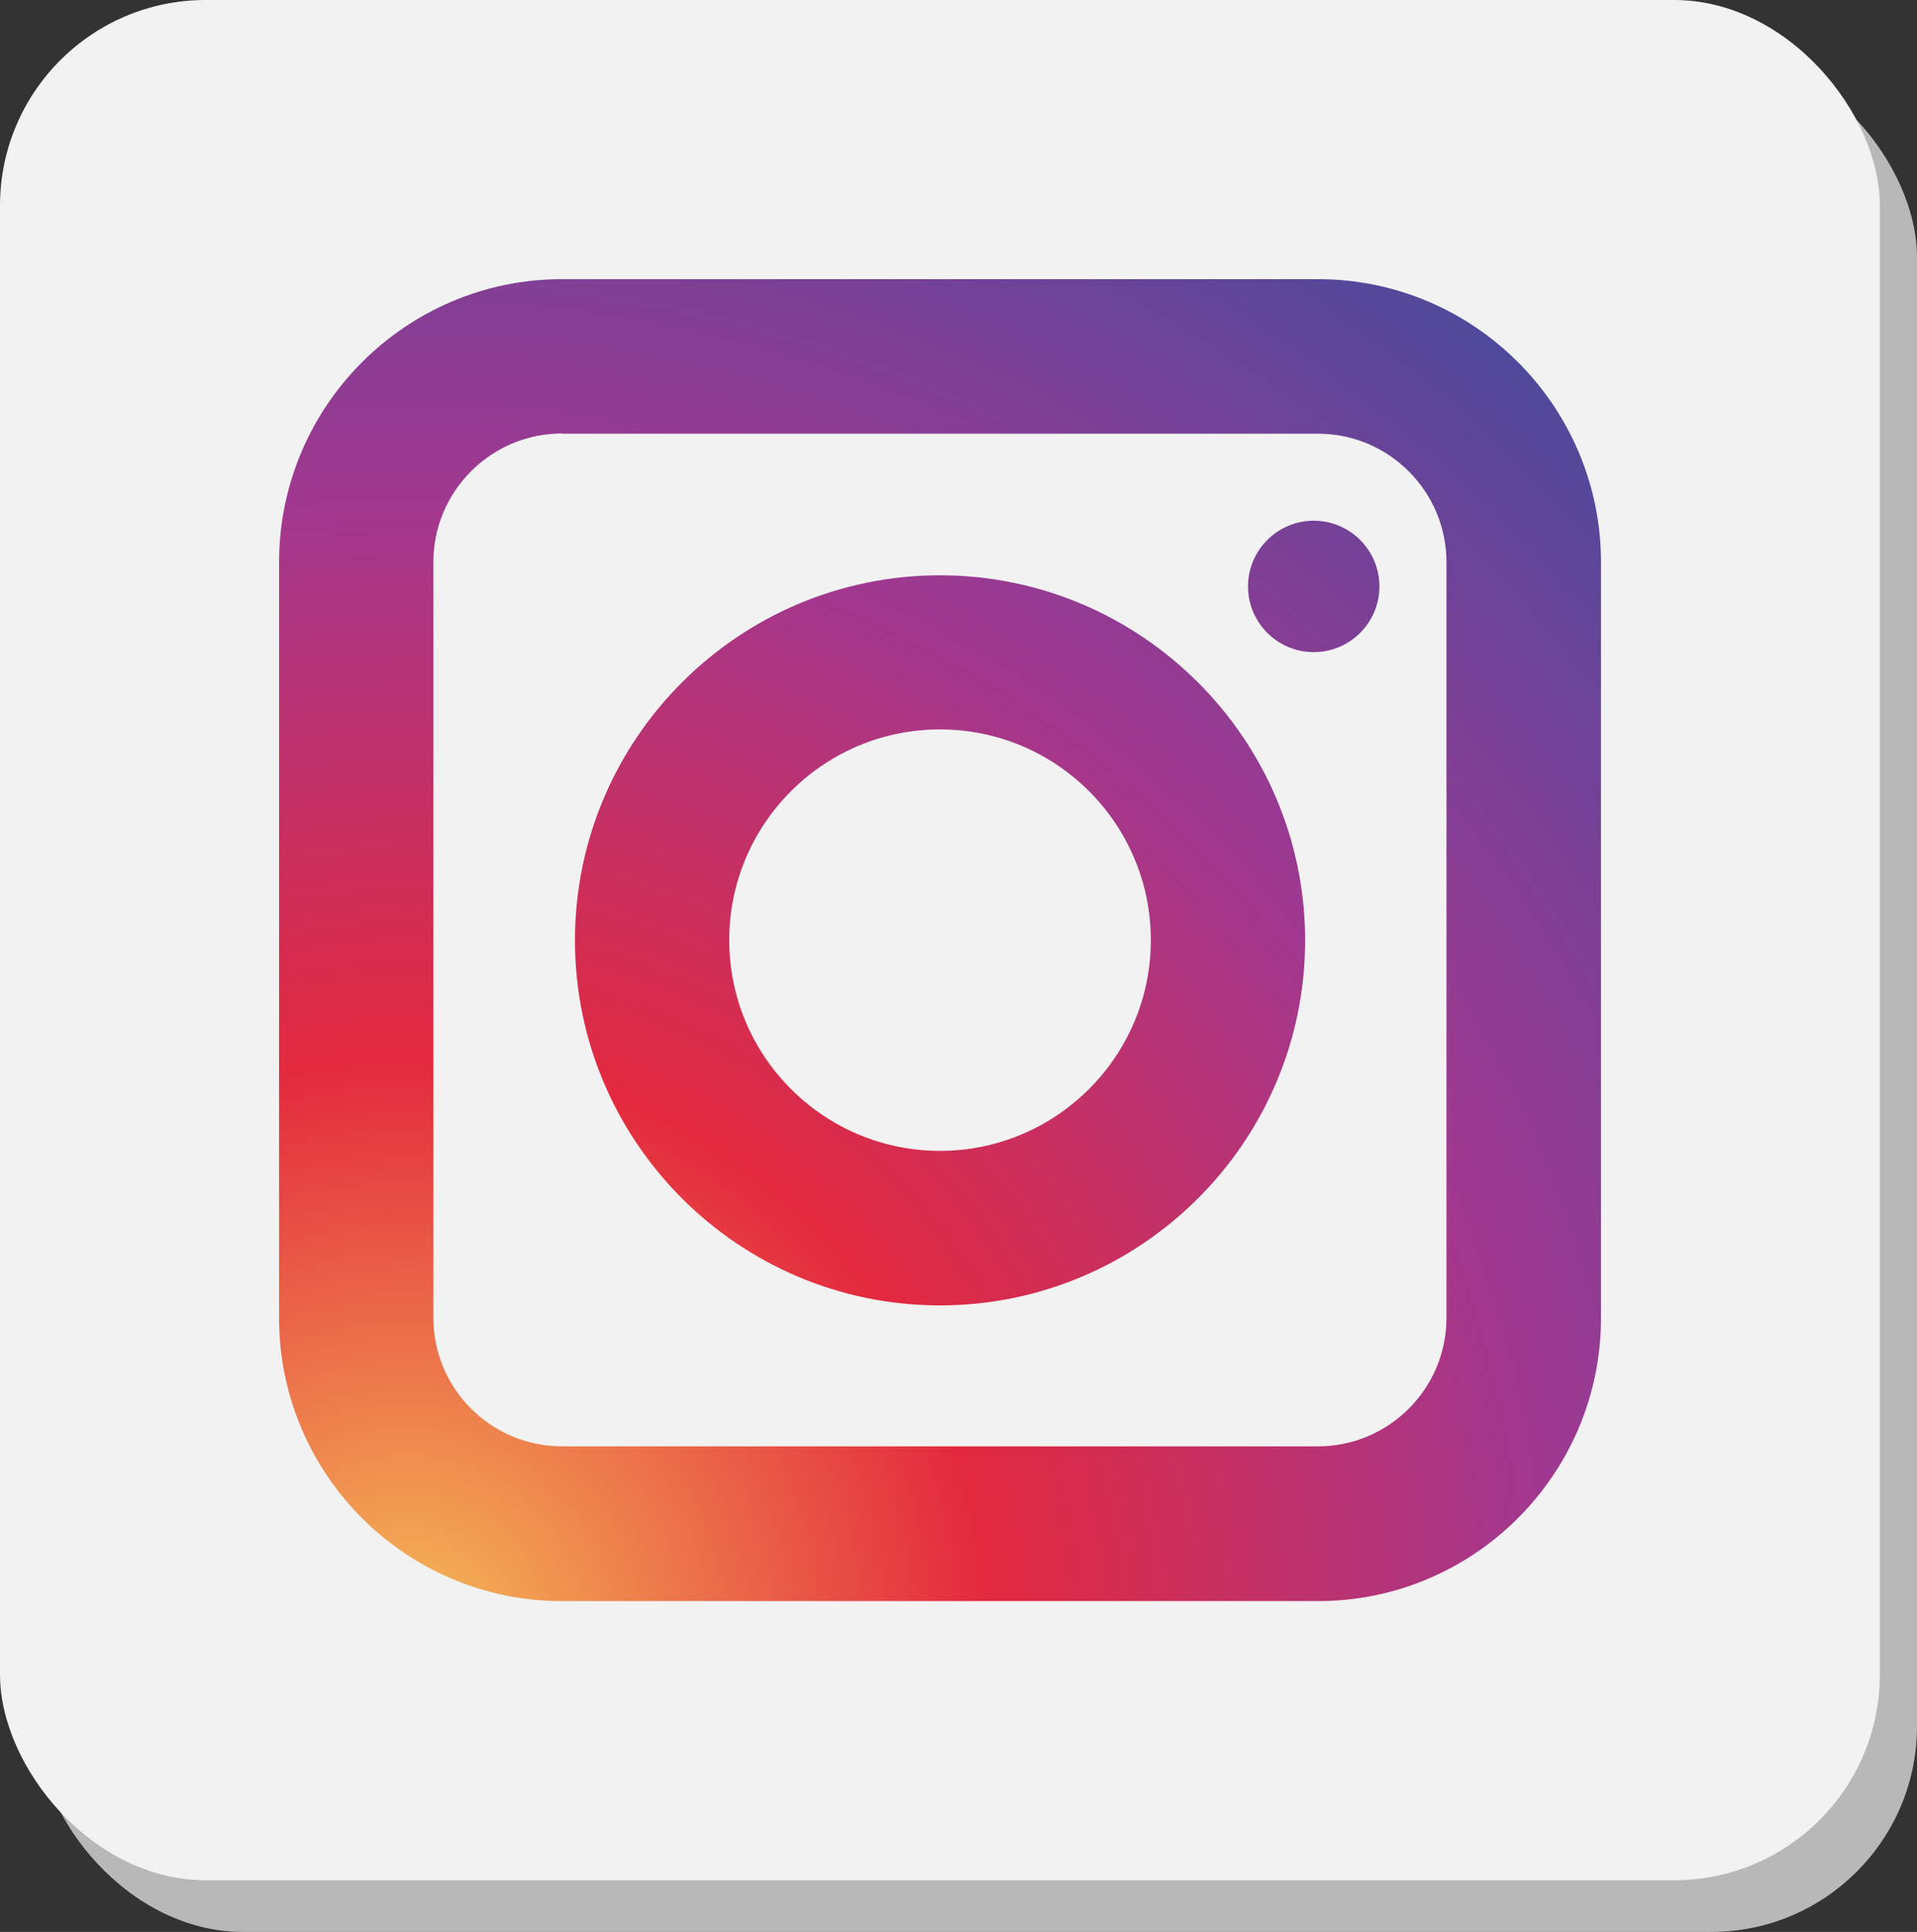
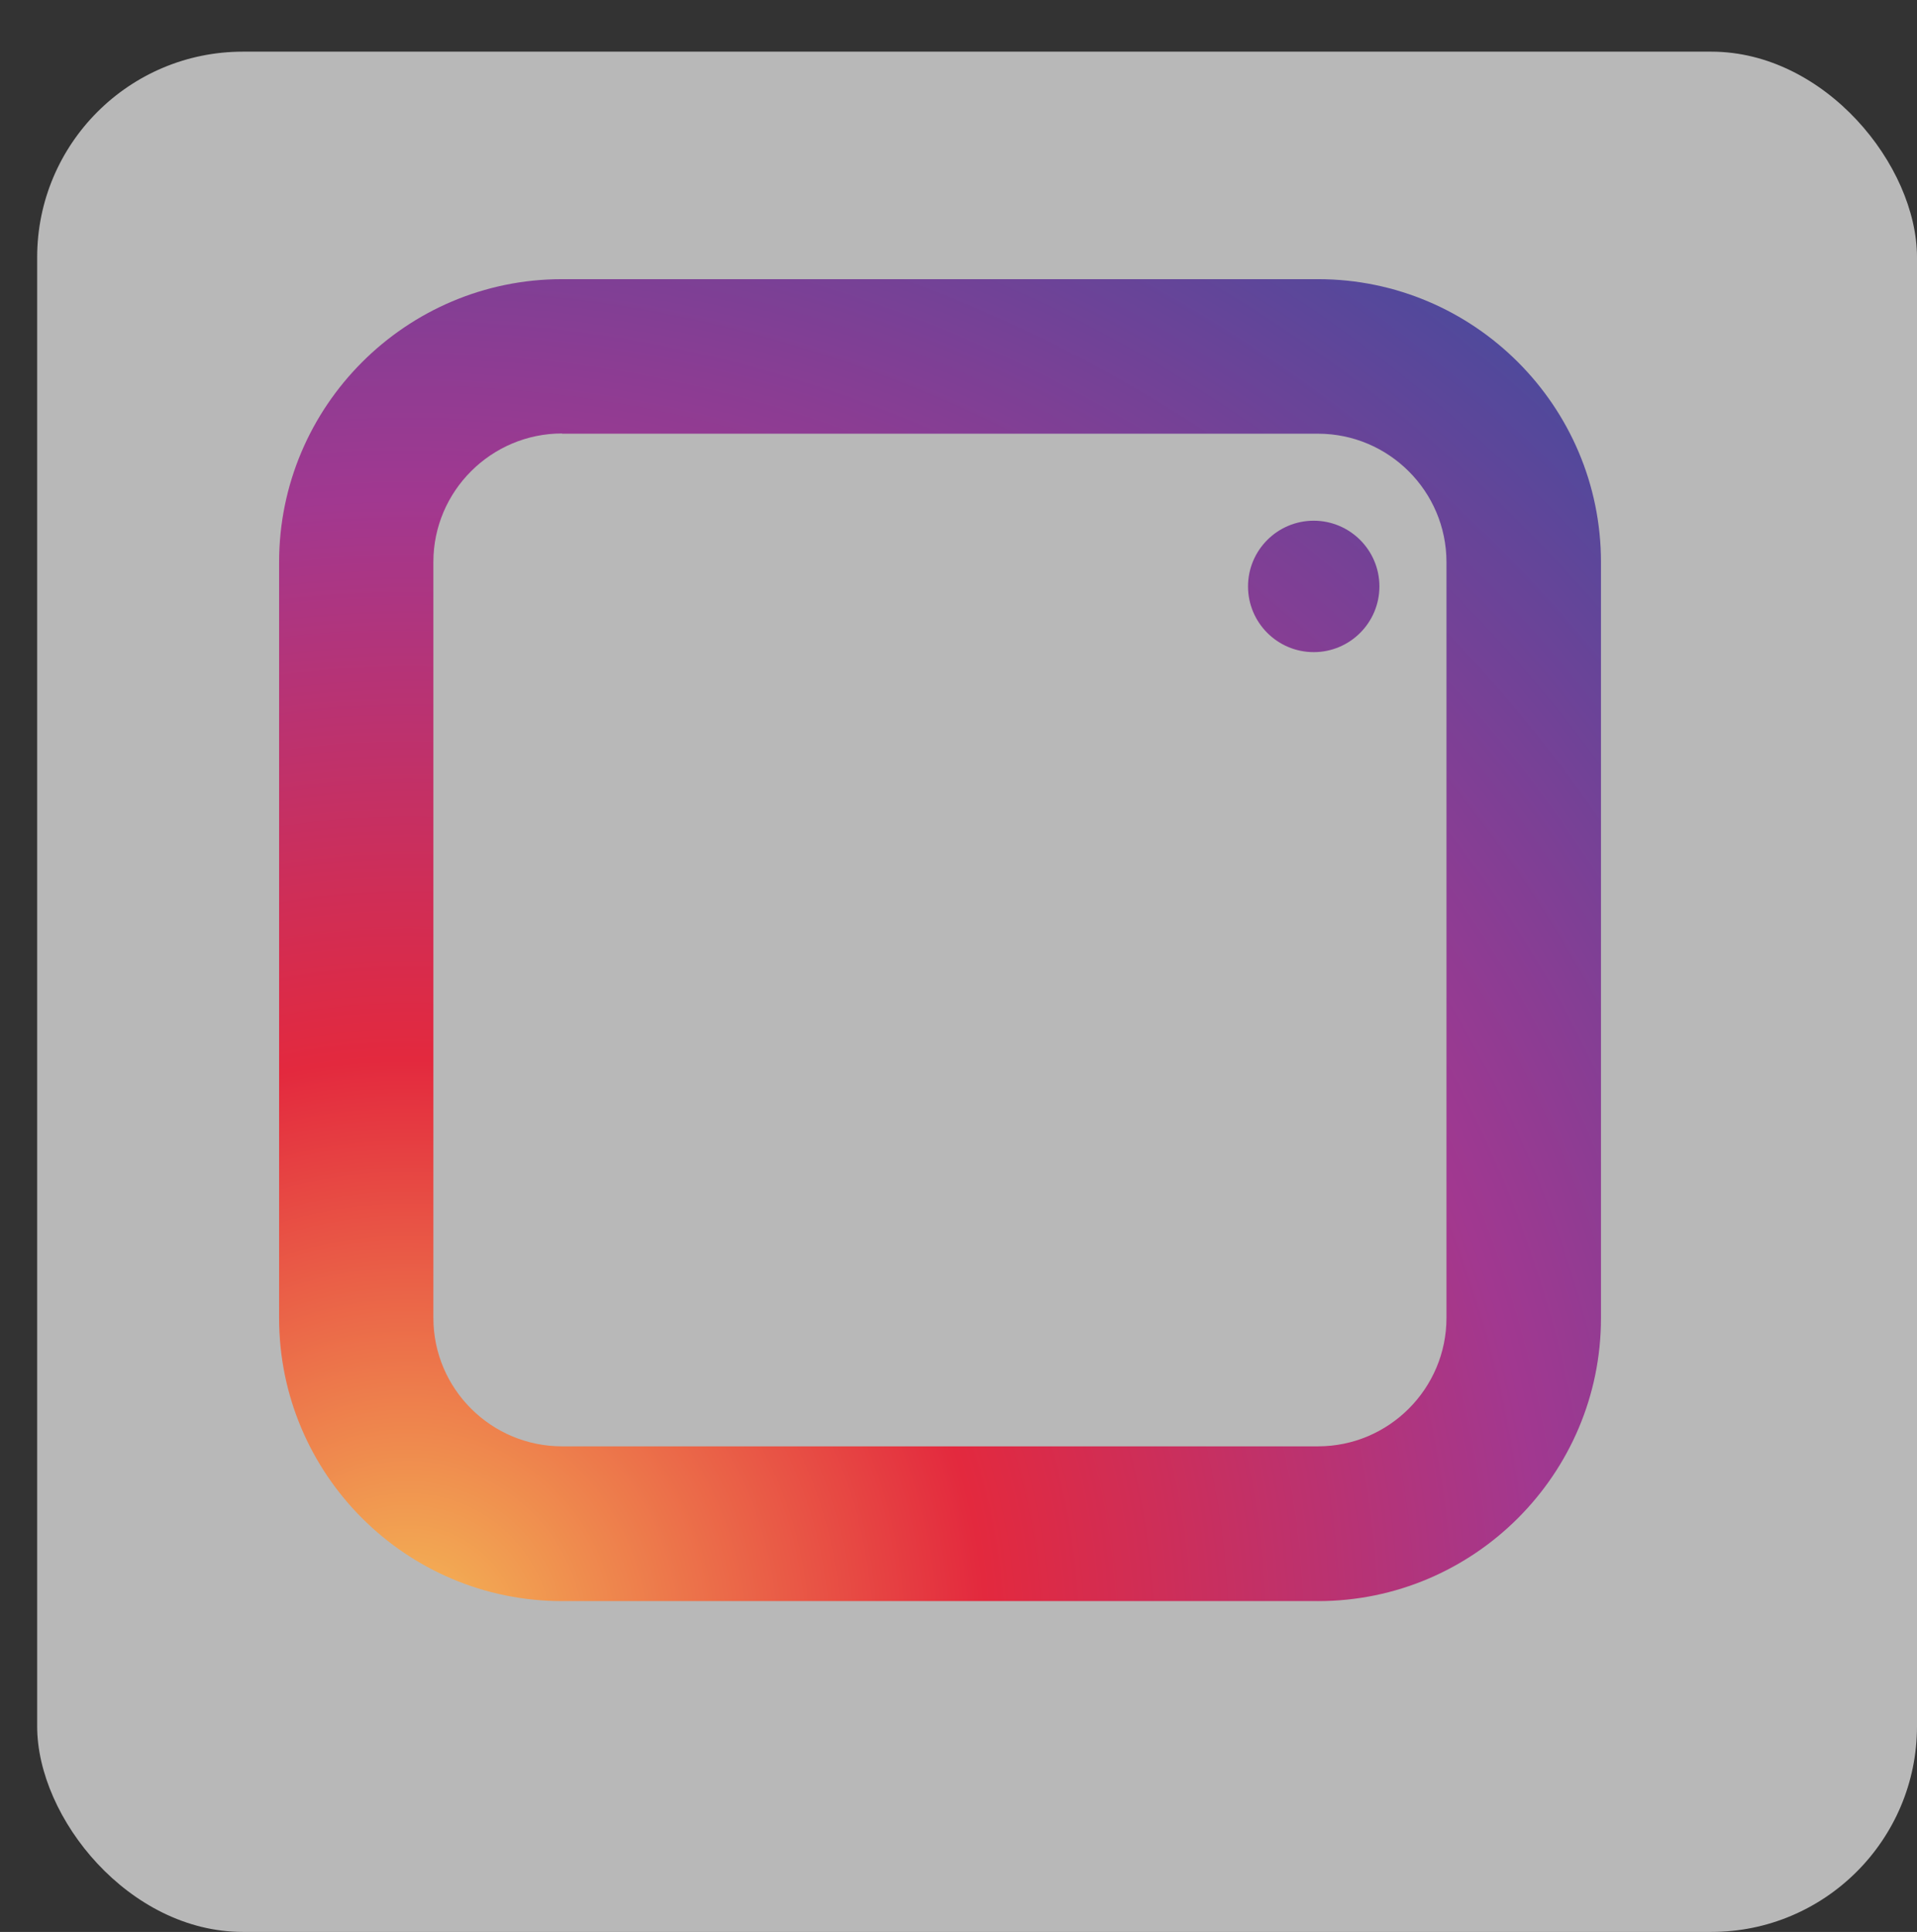
<svg xmlns="http://www.w3.org/2000/svg" xmlns:xlink="http://www.w3.org/1999/xlink" viewBox="0 0 84.62 85.26">
  <rect x="0" y="0" width="84.62" height="85.26" fill="#333333" stroke="none" />
  <defs>
    <style>
      .cls-1 {
        fill: url(#radial-gradient-3);
      }

      .cls-2 {
        fill: url(#radial-gradient-2);
      }

      .cls-3 {
        fill: url(#radial-gradient);
      }

      .cls-4 {
        isolation: isolate;
      }

      .cls-5 {
        fill: #b8b8b8;
        mix-blend-mode: multiply;
      }

      .cls-6 {
        fill: #f1f2f1;
      }
    </style>
    <radialGradient id="radial-gradient" cx="18" cy="72.27" fx="18" fy="72.27" r="77.34" gradientUnits="userSpaceOnUse">
      <stop offset="0" stop-color="#f5bb56" />
      <stop offset=".33" stop-color="#e3293e" />
      <stop offset=".65" stop-color="#a13890" />
      <stop offset="1" stop-color="#474b9d" />
    </radialGradient>
    <radialGradient id="radial-gradient-2" cx="18" cy="72.27" fx="18" fy="72.27" r="77.34" xlink:href="#radial-gradient" />
    <radialGradient id="radial-gradient-3" cx="18" cy="72.27" fx="18" fy="72.27" r="77.34" xlink:href="#radial-gradient" />
  </defs>
  <g class="cls-4">
    <g id="_レイヤー_1" data-name="レイヤー 1">
      <g>
        <rect class="cls-5" x="1.64" y="2.28" width="82.98" height="82.98" rx="9.08" ry="9.08" />
-         <rect class="cls-6" width="82.98" height="82.98" rx="9.08" ry="9.08" />
        <path class="cls-3" d="M58.17,70.66H24.81c-6.89,0-12.49-5.6-12.49-12.49V24.81c0-6.88,5.6-12.49,12.49-12.49h33.37c6.88,0,12.49,5.6,12.49,12.49v33.36c0,6.88-5.6,12.49-12.49,12.49ZM24.81,19.13c-3.13,0-5.68,2.55-5.68,5.67v33.36c0,3.13,2.55,5.67,5.68,5.67h33.37c3.13,0,5.67-2.55,5.67-5.67V24.81c0-3.13-2.55-5.67-5.67-5.67H24.81Z" />
-         <path class="cls-2" d="M41.49,57.61c-8.89,0-16.11-7.23-16.11-16.11s7.23-16.11,16.11-16.11,16.12,7.23,16.12,16.11-7.23,16.11-16.12,16.11ZM41.49,32.19c-5.13,0-9.3,4.17-9.3,9.3s4.17,9.3,9.3,9.3,9.31-4.17,9.31-9.3-4.17-9.3-9.31-9.3Z" />
        <path class="cls-1" d="M60.89,25.88c0,1.6-1.3,2.9-2.9,2.9s-2.9-1.3-2.9-2.9,1.3-2.9,2.9-2.9,2.9,1.3,2.9,2.9Z" />
      </g>
    </g>
  </g>
</svg>